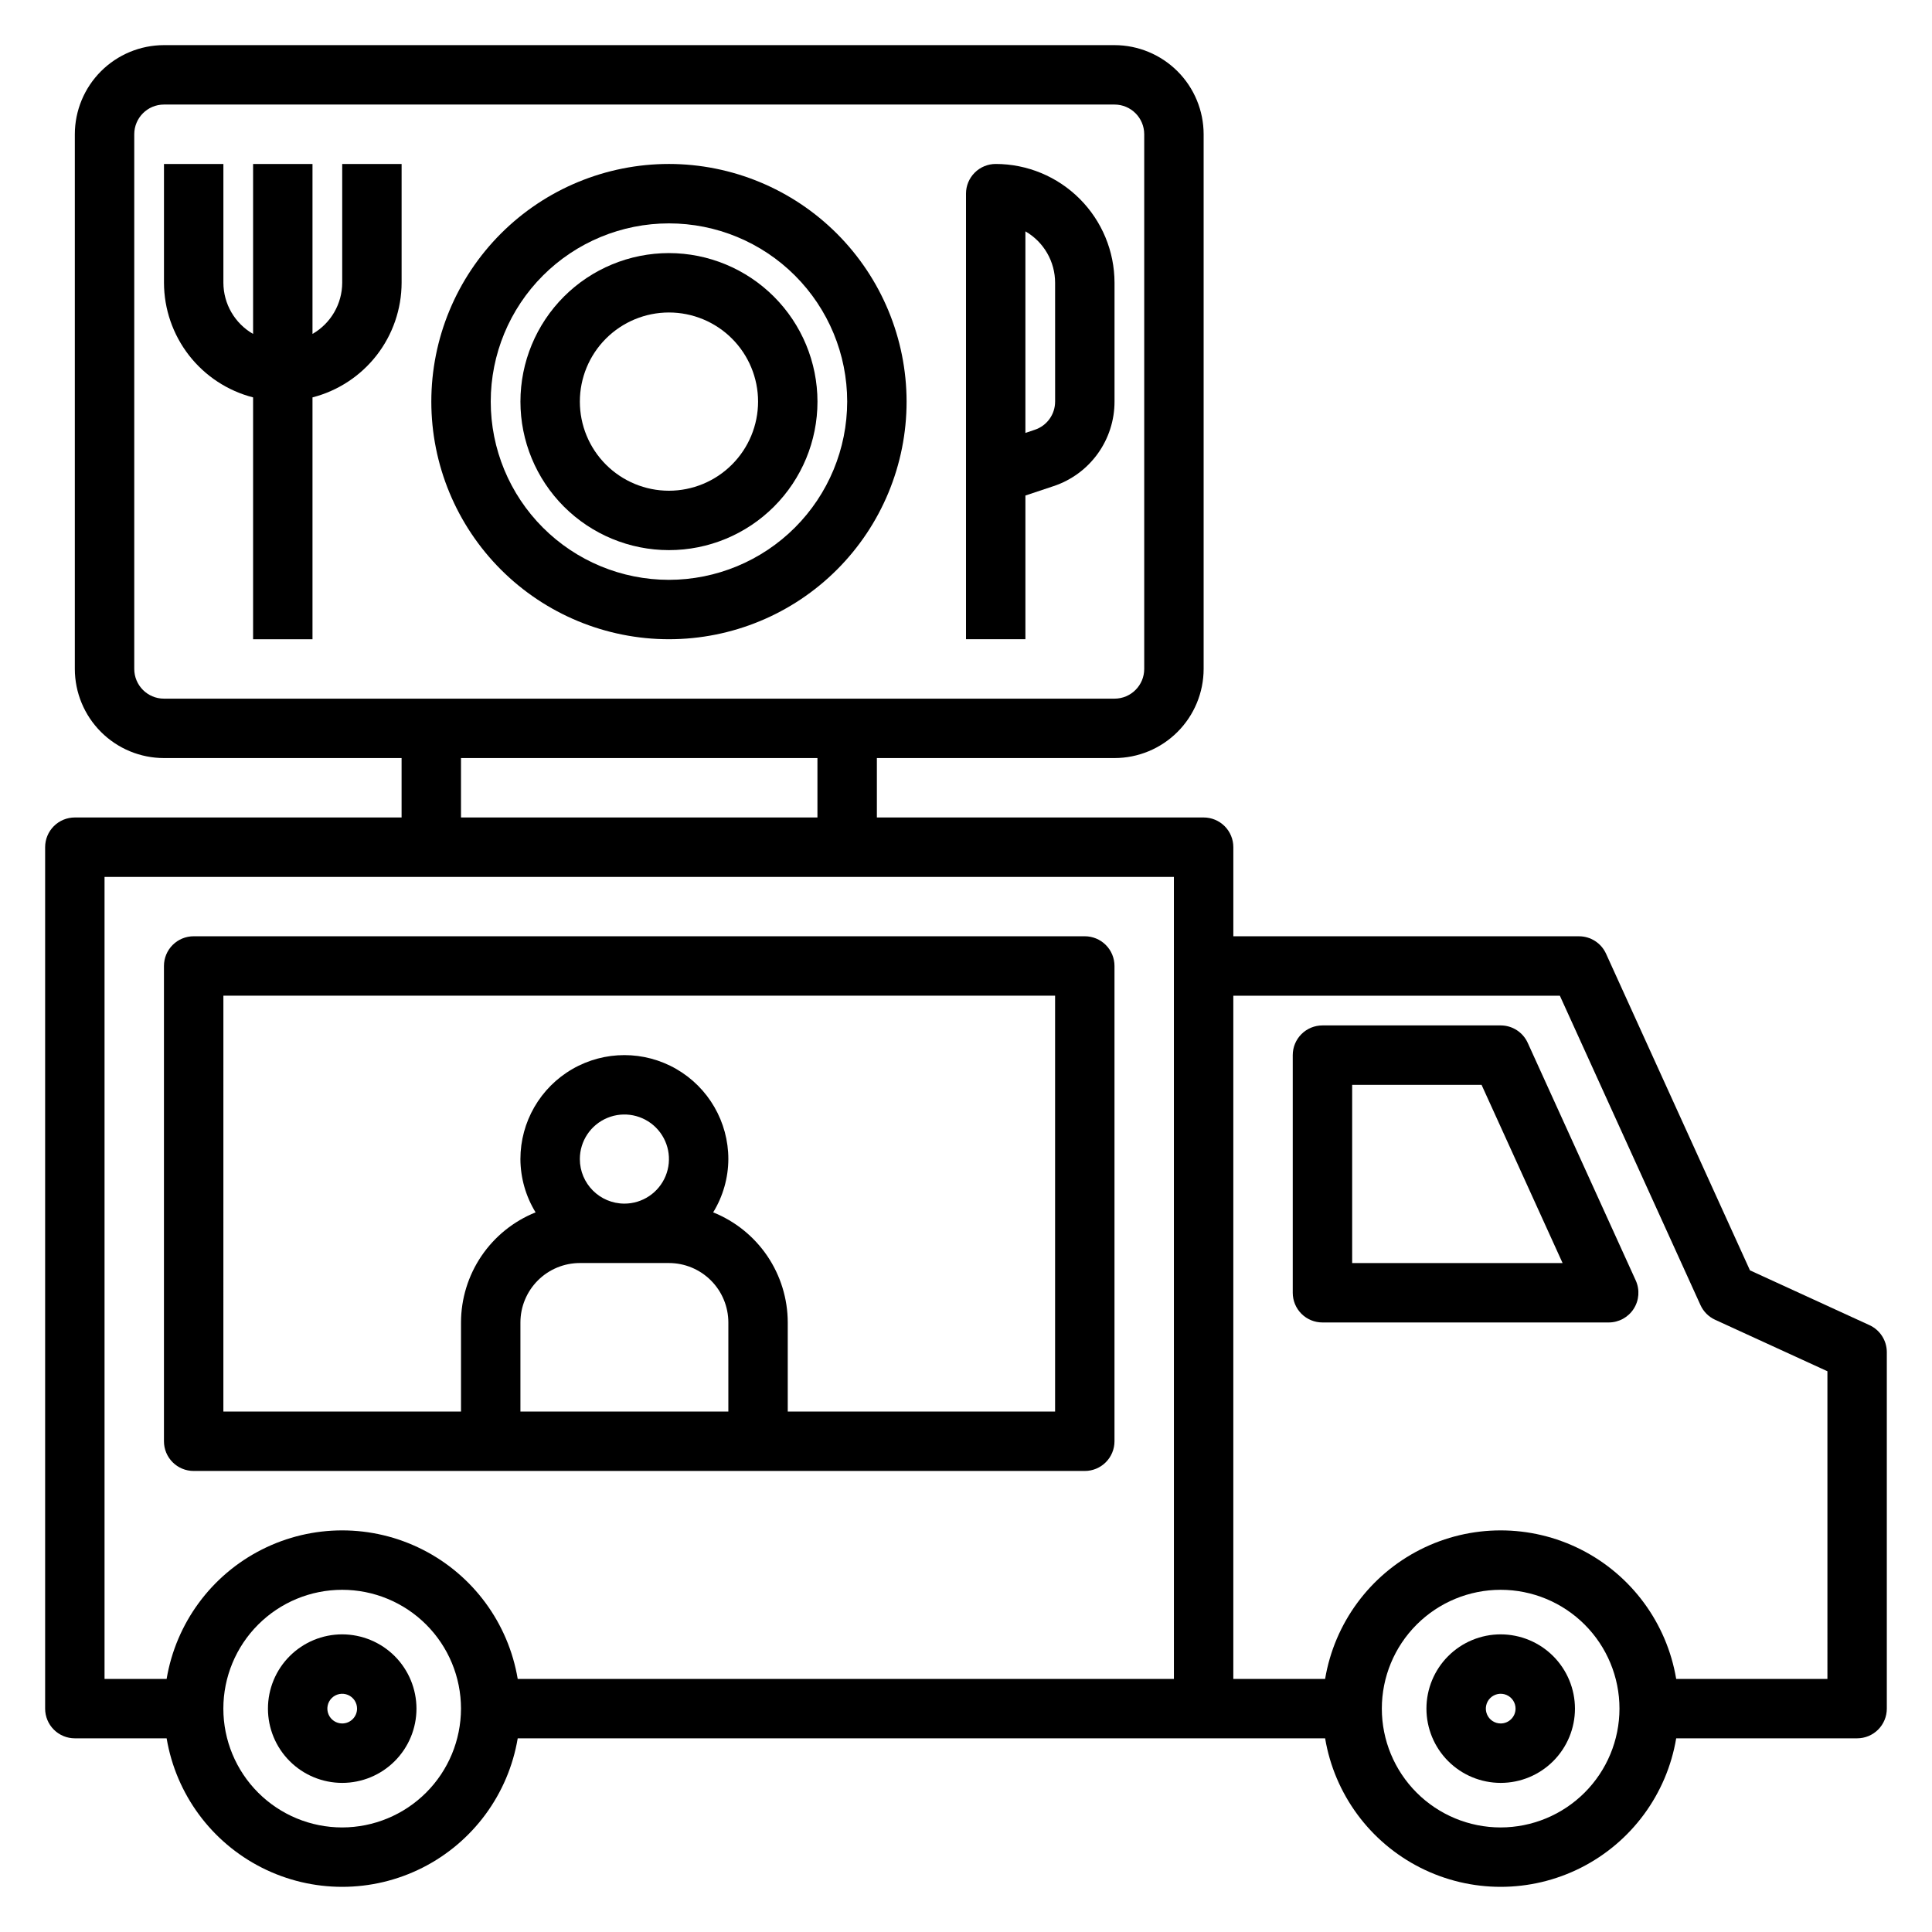
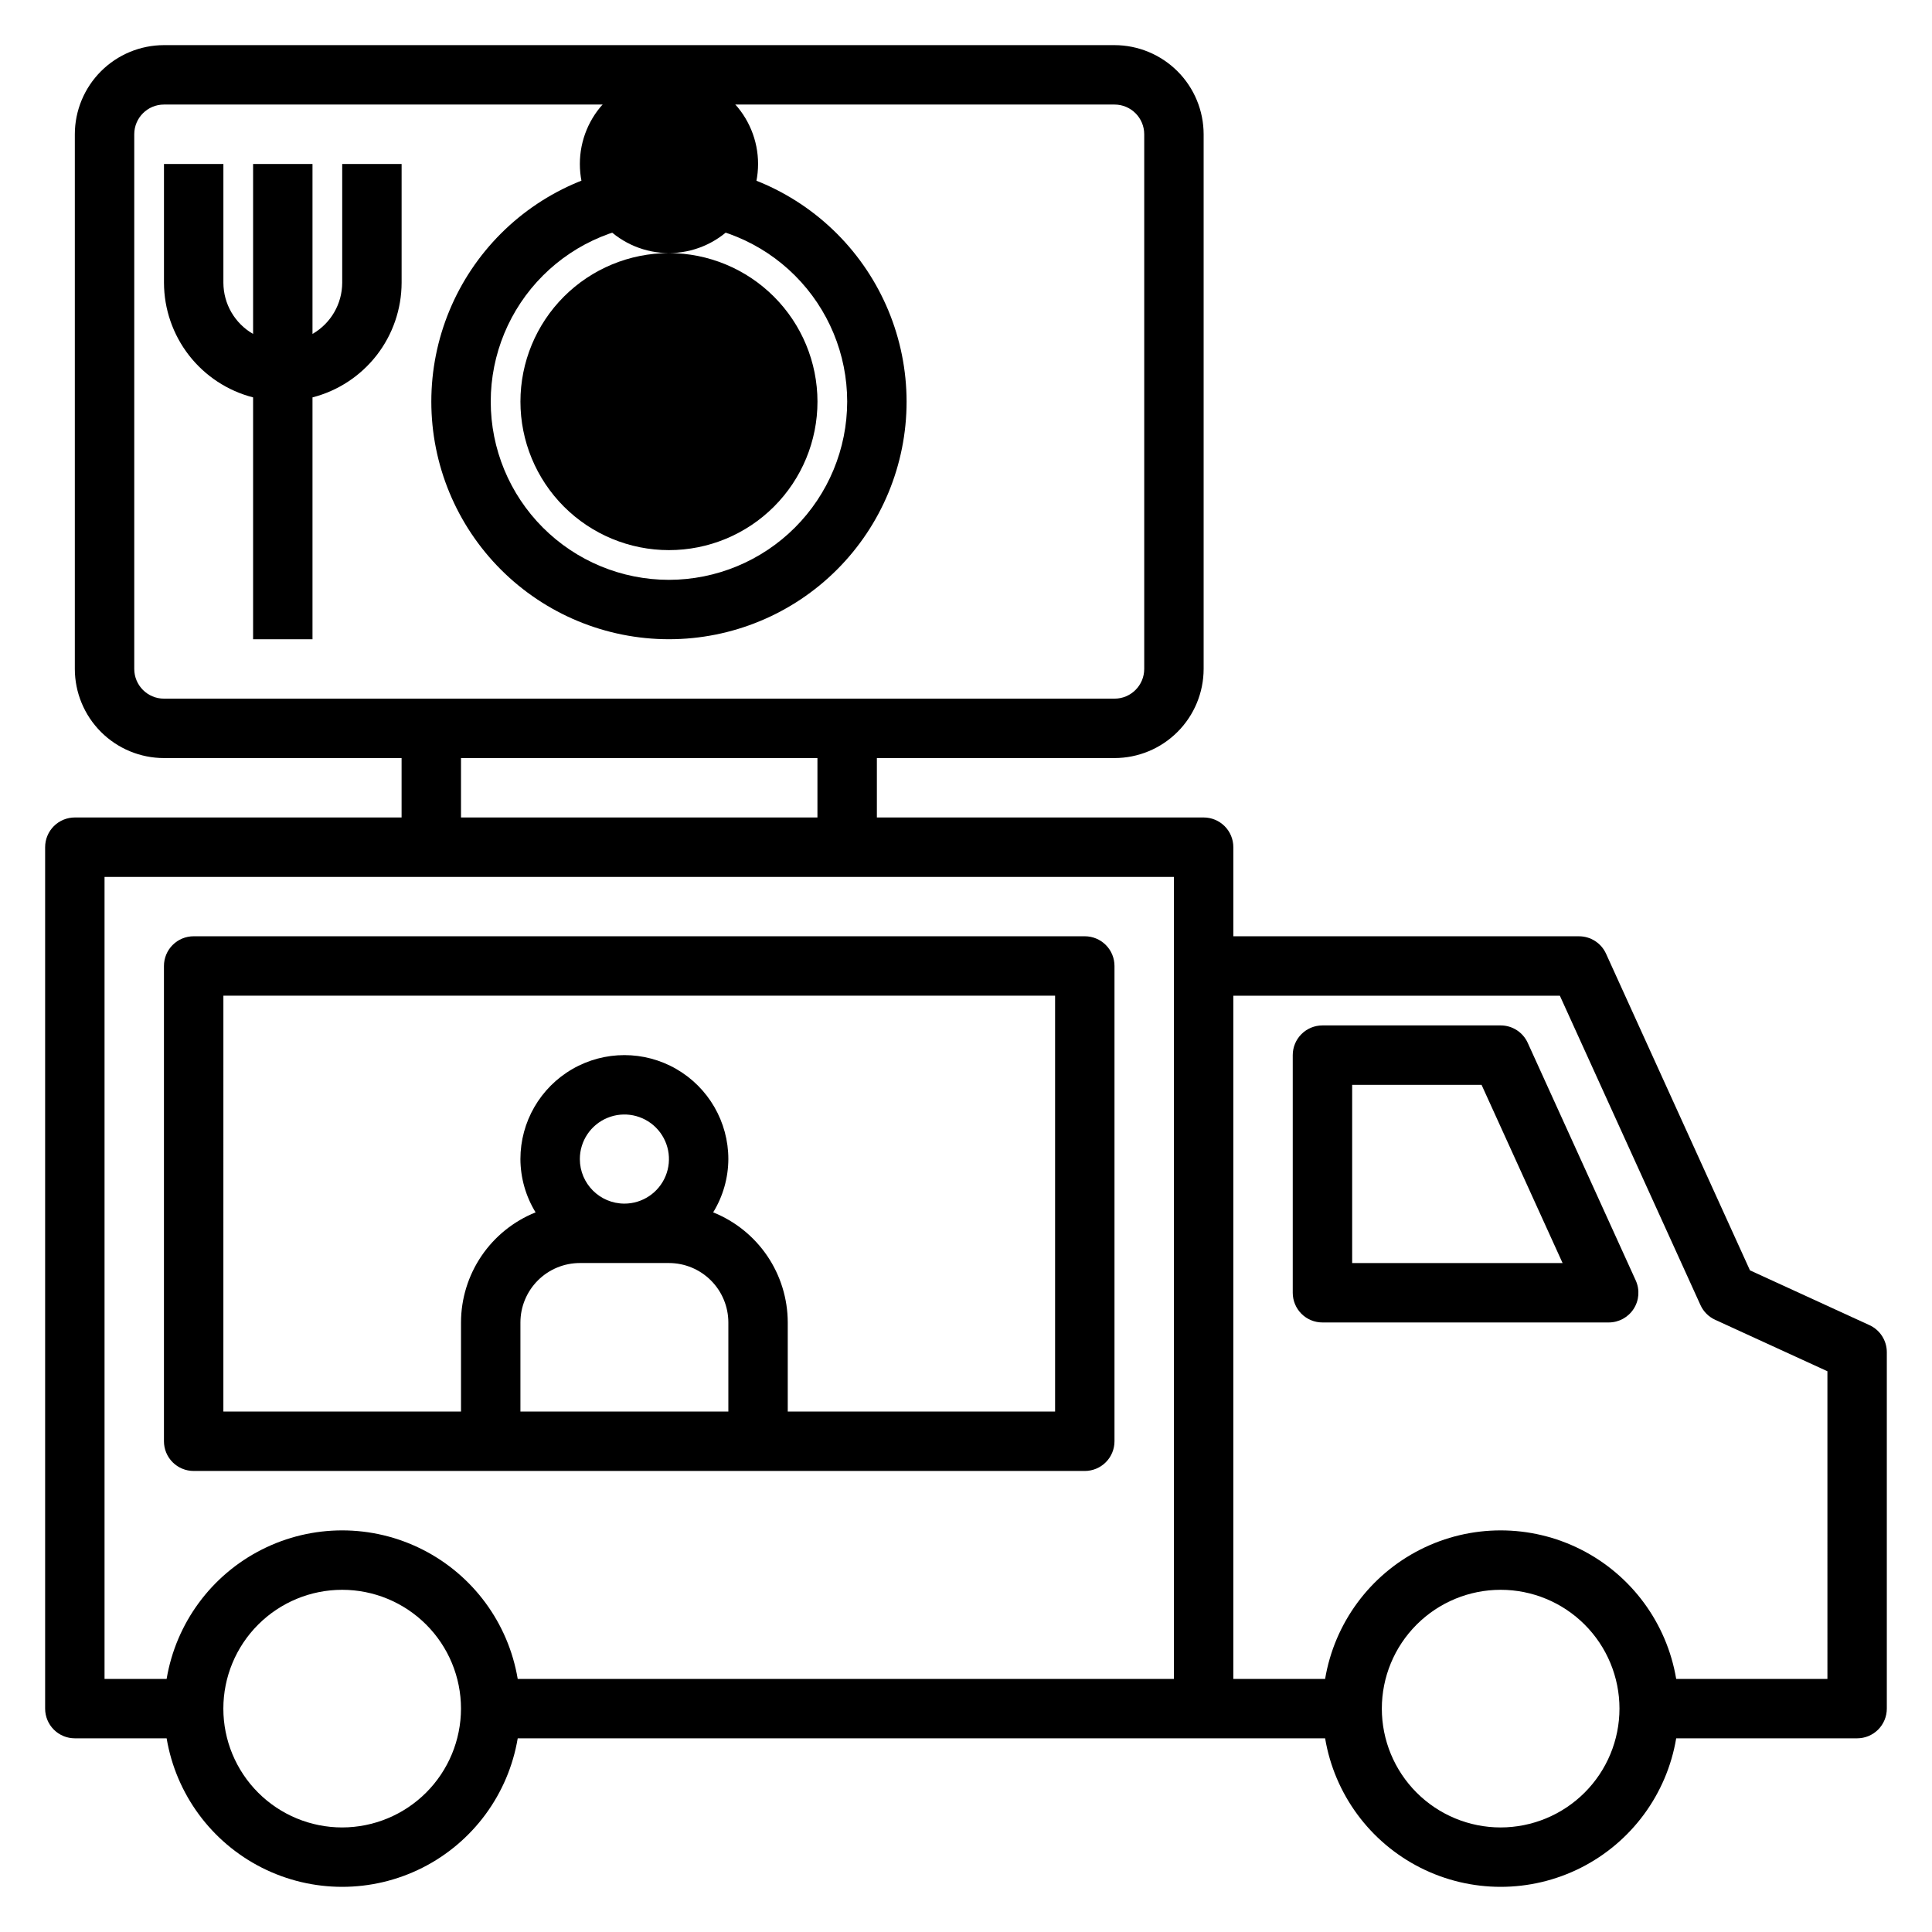
<svg xmlns="http://www.w3.org/2000/svg" fill="#000000" width="800px" height="800px" version="1.1" viewBox="144 144 512 512">
  <g>
    <path d="m639.44 495.18-31.68-14.523-38.145-83.918c-1.277-2.809-4.078-4.613-7.164-4.613h-91.605v-23.613c0-2.09-0.828-4.094-2.305-5.57-1.477-1.477-3.481-2.305-5.566-2.305h-86.594v-15.742h62.977c6.262-0.008 12.262-2.496 16.691-6.926 4.426-4.426 6.918-10.43 6.926-16.691v-141.7c-0.008-6.262-2.5-12.266-6.926-16.691-4.43-4.426-10.43-6.918-16.691-6.926h-251.91c-6.262 0.008-12.262 2.5-16.691 6.926-4.426 4.426-6.918 10.43-6.926 16.691v141.7c0.008 6.262 2.5 12.266 6.926 16.691 4.43 4.43 10.43 6.918 16.691 6.926h62.977v15.742h-86.594c-2.086 0-4.09 0.828-5.566 2.305-1.477 1.477-2.305 3.481-2.305 5.57v228.29c0 2.086 0.828 4.09 2.305 5.566 1.477 1.477 3.481 2.305 5.566 2.305h24.328c2.484 14.789 11.852 27.516 25.238 34.285 13.383 6.766 29.188 6.766 42.57 0 13.383-6.769 22.75-19.496 25.234-34.285h213.97c2.481 14.789 11.852 27.516 25.234 34.285 13.383 6.766 29.188 6.766 42.57 0 13.383-6.769 22.75-19.496 25.234-34.285h47.945c2.086 0 4.09-0.828 5.566-2.305 1.477-1.477 2.305-3.481 2.305-5.566v-94.465c0-3.078-1.793-5.875-4.59-7.156zm-451.99-166.03c-4.344 0-7.867-3.523-7.871-7.871v-141.7c0.004-4.348 3.527-7.871 7.871-7.871h251.91c4.344 0 7.867 3.523 7.871 7.871v141.7c-0.004 4.348-3.527 7.871-7.871 7.871zm173.18 15.742v15.742l-94.461 0.004v-15.742zm-125.95 283.4c-8.352 0-16.363-3.32-22.266-9.223-5.906-5.906-9.223-13.918-9.223-22.266 0-8.352 3.316-16.363 9.223-22.266 5.902-5.906 13.914-9.223 22.266-9.223s16.359 3.316 22.266 9.223c5.902 5.902 9.223 13.914 9.223 22.266-0.012 8.348-3.332 16.352-9.234 22.254-5.902 5.902-13.906 9.223-22.254 9.234zm220.42-39.359-173.9-0.004c-2.484-14.789-11.852-27.516-25.234-34.285-13.383-6.766-29.188-6.766-42.57 0-13.387 6.769-22.754 19.496-25.238 34.285h-16.453v-212.54h283.39zm86.594 39.359h-0.004c-8.352 0-16.359-3.32-22.266-9.223-5.906-5.906-9.223-13.918-9.223-22.266 0-8.352 3.316-16.363 9.223-22.266 5.906-5.906 13.914-9.223 22.266-9.223 8.352 0 16.359 3.316 22.266 9.223 5.906 5.902 9.223 13.914 9.223 22.266-0.008 8.348-3.328 16.352-9.23 22.254-5.906 5.902-13.91 9.223-22.258 9.234zm86.594-39.359-40.078-0.004c-2.484-14.789-11.852-27.516-25.234-34.285-13.383-6.766-29.188-6.766-42.57 0-13.383 6.769-22.754 19.496-25.234 34.285h-24.328v-181.05h86.539l37.262 81.98c0.781 1.723 2.16 3.106 3.879 3.894l29.762 13.641z" />
    <path d="m548.86 420.36c-1.277-2.809-4.078-4.613-7.164-4.613h-47.234c-2.086 0-4.09 0.828-5.566 2.305-1.477 1.477-2.305 3.481-2.305 5.566v62.977c0 2.09 0.828 4.094 2.305 5.57 1.477 1.477 3.481 2.305 5.566 2.301h75.863c2.676 0 5.168-1.359 6.617-3.609 1.449-2.25 1.656-5.082 0.547-7.519zm-46.523 58.363v-47.23h34.293l21.473 47.23z" />
-     <path d="m234.69 577.12c-5.223 0-10.227 2.074-13.918 5.766-3.691 3.691-5.762 8.695-5.762 13.918 0 5.219 2.07 10.223 5.762 13.914 3.691 3.691 8.695 5.766 13.918 5.766 5.219 0 10.223-2.074 13.914-5.766 3.691-3.691 5.766-8.695 5.766-13.914-0.008-5.219-2.082-10.223-5.769-13.914-3.691-3.688-8.695-5.762-13.91-5.769zm0 23.617c-1.594 0-3.027-0.957-3.637-2.43-0.609-1.469-0.273-3.164 0.852-4.289s2.82-1.461 4.289-0.852c1.473 0.609 2.43 2.043 2.43 3.637-0.004 2.172-1.762 3.93-3.934 3.934z" />
-     <path d="m541.7 577.12c-5.219 0-10.227 2.074-13.918 5.766-3.688 3.691-5.762 8.695-5.762 13.918 0 5.219 2.074 10.223 5.762 13.914 3.691 3.691 8.699 5.766 13.918 5.766s10.227-2.074 13.914-5.766c3.691-3.691 5.766-8.695 5.766-13.914-0.004-5.219-2.078-10.223-5.769-13.914-3.691-3.688-8.691-5.762-13.91-5.769zm0 23.617c-1.594 0-3.027-0.957-3.637-2.43-0.609-1.469-0.273-3.164 0.852-4.289 1.129-1.125 2.82-1.461 4.293-0.852 1.469 0.609 2.43 2.043 2.43 3.637-0.008 2.172-1.766 3.93-3.938 3.934z" />
    <path d="m195.32 533.82h236.16c2.086 0 4.09-0.828 5.566-2.305 1.477-1.477 2.305-3.481 2.305-5.57v-125.95c0-2.09-0.828-4.094-2.305-5.57-1.477-1.477-3.481-2.305-5.566-2.305h-236.16c-2.086 0-4.09 0.828-5.566 2.305-1.477 1.477-2.305 3.481-2.305 5.57v125.95c0 2.09 0.828 4.094 2.305 5.57 1.477 1.477 3.481 2.305 5.566 2.305zm141.7-15.742-55.102-0.004v-23.617c0.004-4.172 1.668-8.172 4.617-11.125 2.953-2.953 6.953-4.613 11.129-4.617h23.617-0.004c4.176 0.004 8.176 1.664 11.129 4.617 2.949 2.953 4.609 6.953 4.617 11.125zm-39.359-66.914h0.004c0-4.777 2.875-9.082 7.289-10.91 4.41-1.828 9.488-0.816 12.867 2.559 3.375 3.379 4.387 8.457 2.559 12.867-1.828 4.414-6.133 7.293-10.91 7.293-6.516-0.008-11.801-5.293-11.805-11.809zm-94.461-43.297h220.41v110.21h-70.848v-23.617c-0.012-6.277-1.898-12.41-5.418-17.609-3.523-5.195-8.52-9.223-14.348-11.562 2.609-4.25 4-9.137 4.023-14.121 0-9.844-5.254-18.941-13.777-23.863-8.523-4.922-19.027-4.922-27.551 0-8.527 4.922-13.777 14.02-13.777 23.863 0.023 4.984 1.414 9.871 4.023 14.121-5.828 2.34-10.824 6.367-14.348 11.562-3.519 5.199-5.41 11.332-5.418 17.609v23.617h-62.977z" />
    <path d="m321.28 187.45c-16.703 0-32.719 6.637-44.531 18.445-11.809 11.812-18.445 27.828-18.445 44.531 0 16.703 6.637 32.723 18.445 44.531 11.812 11.809 27.828 18.445 44.531 18.445s32.723-6.637 44.531-18.445c11.812-11.809 18.445-27.828 18.445-44.531-0.02-16.695-6.66-32.703-18.465-44.508-11.809-11.809-27.812-18.449-44.512-18.469zm0 110.21v0.004c-12.527 0-24.539-4.977-33.398-13.836-8.855-8.859-13.832-20.871-13.832-33.398 0-12.527 4.977-24.539 13.832-33.398 8.859-8.855 20.871-13.832 33.398-13.832s24.543 4.977 33.398 13.832c8.859 8.859 13.836 20.871 13.836 33.398-0.016 12.523-4.996 24.527-13.852 33.383-8.855 8.855-20.859 13.836-33.383 13.852z" />
-     <path d="m321.28 211.07c-10.438 0-20.449 4.148-27.832 11.527-7.379 7.383-11.527 17.395-11.527 27.832s4.148 20.449 11.527 27.832c7.383 7.383 17.395 11.527 27.832 11.527 10.441 0 20.453-4.144 27.832-11.527 7.383-7.383 11.527-17.395 11.527-27.832-0.012-10.434-4.16-20.438-11.539-27.816-7.379-7.379-17.383-11.531-27.82-11.543zm0 62.977c-6.262 0-12.27-2.488-16.699-6.918-4.43-4.43-6.914-10.434-6.914-16.699 0-6.262 2.484-12.27 6.914-16.699 4.43-4.43 10.438-6.918 16.699-6.918 6.266 0 12.27 2.488 16.699 6.918 4.43 4.43 6.918 10.438 6.918 16.699-0.008 6.262-2.496 12.266-6.926 16.691-4.426 4.43-10.43 6.918-16.691 6.926z" />
+     <path d="m321.28 211.07c-10.438 0-20.449 4.148-27.832 11.527-7.379 7.383-11.527 17.395-11.527 27.832s4.148 20.449 11.527 27.832c7.383 7.383 17.395 11.527 27.832 11.527 10.441 0 20.453-4.144 27.832-11.527 7.383-7.383 11.527-17.395 11.527-27.832-0.012-10.434-4.16-20.438-11.539-27.816-7.379-7.379-17.383-11.531-27.82-11.543zc-6.262 0-12.27-2.488-16.699-6.918-4.43-4.43-6.914-10.434-6.914-16.699 0-6.262 2.484-12.27 6.914-16.699 4.43-4.43 10.438-6.918 16.699-6.918 6.266 0 12.27 2.488 16.699 6.918 4.43 4.43 6.918 10.438 6.918 16.699-0.008 6.262-2.496 12.266-6.926 16.691-4.426 4.43-10.43 6.918-16.691 6.926z" />
    <path d="m234.69 218.94c-0.02 5.598-3.019 10.762-7.875 13.555v-45.043h-15.742v45.043c-4.856-2.793-7.852-7.957-7.871-13.555v-31.488h-15.746v31.488c0.02 6.961 2.352 13.723 6.625 19.219s10.25 9.418 16.992 11.152v64.094h15.742v-64.094c6.742-1.734 12.719-5.656 16.996-11.152 4.273-5.496 6.602-12.258 6.621-19.219v-31.488h-15.742z" />
-     <path d="m439.36 218.94c-0.008-8.348-3.328-16.352-9.234-22.254-5.902-5.906-13.906-9.227-22.254-9.234-2.09 0-4.09 0.828-5.566 2.305-1.477 1.477-2.309 3.481-2.305 5.566v118.08h15.742v-38.086l7.473-2.492v0.004c4.703-1.566 8.793-4.57 11.691-8.594 2.898-4.019 4.457-8.852 4.453-13.809zm-15.742 31.488h-0.004c0.004 3.391-2.164 6.398-5.379 7.465l-2.492 0.84v-53.422c2.394 1.379 4.383 3.367 5.762 5.758 1.383 2.394 2.109 5.109 2.109 7.871z" />
  </g>
</svg>